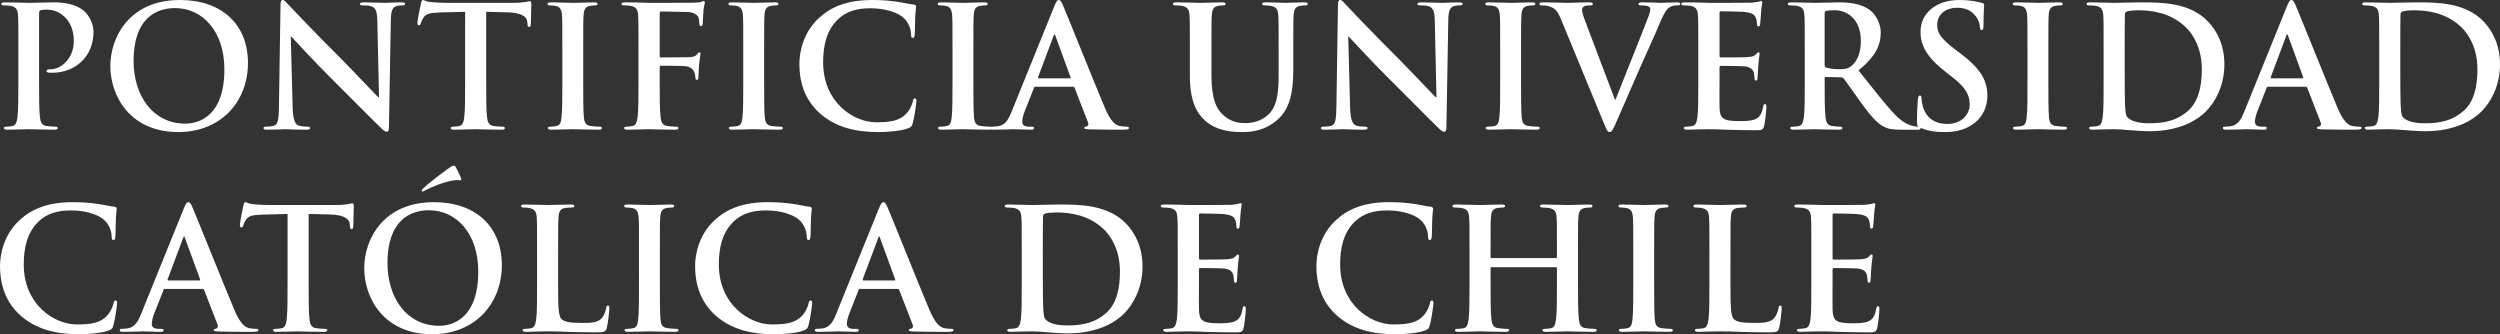
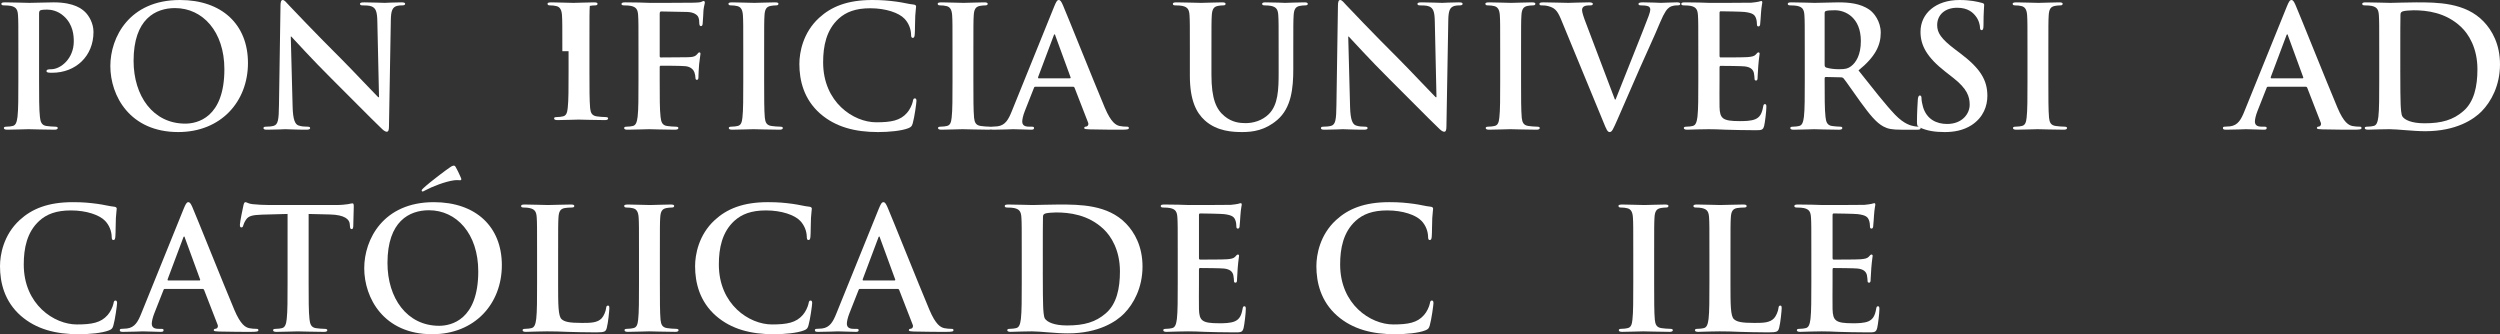
<svg xmlns="http://www.w3.org/2000/svg" version="1.1" id="Capa_1" x="0px" y="0px" width="348.095px" height="46.536px" viewBox="0 0 348.095 46.536" enable-background="new 0 0 348.095 46.536" xml:space="preserve">
  <rect x="0" y="0" width="348.095" height="46.536" fill="#333333" stroke="none" />
  <g>
    <path fill="#FFFFFF" d="M2.557,7.13c0-3.565,0-4.222-0.047-4.972C2.463,1.36,2.275,0.985,1.501,0.821   C1.313,0.774,0.915,0.75,0.586,0.75c-0.258,0-0.398-0.047-0.398-0.211s0.164-0.211,0.517-0.211c1.242,0,2.72,0.071,3.377,0.071   c0.961,0,2.321-0.071,3.4-0.071c2.932,0,3.987,0.985,4.362,1.337c0.516,0.493,1.173,1.548,1.173,2.791   c0,3.33-2.439,5.676-5.77,5.676c-0.117,0-0.375,0-0.492-0.023c-0.117-0.024-0.282-0.047-0.282-0.211   c0-0.188,0.165-0.258,0.657-0.258c1.313,0,3.143-1.478,3.143-3.87c0-0.774-0.07-2.345-1.384-3.518   C8.044,1.478,7.083,1.337,6.543,1.337c-0.352,0-0.703,0.023-0.914,0.094C5.512,1.478,5.441,1.618,5.441,1.876v9.381   c0,2.158,0,4.01,0.117,5.019c0.07,0.657,0.211,1.172,0.914,1.266c0.329,0.047,0.845,0.094,1.196,0.094   c0.258,0,0.375,0.07,0.375,0.188c0,0.164-0.188,0.234-0.445,0.234c-1.548,0-3.025-0.07-3.635-0.07c-0.54,0-2.018,0.07-2.955,0.07   c-0.305,0-0.47-0.07-0.47-0.234c0-0.117,0.095-0.188,0.376-0.188c0.352,0,0.633-0.047,0.844-0.094   c0.47-0.094,0.587-0.609,0.681-1.29c0.117-0.985,0.117-2.838,0.117-4.996V7.13z" />
    <path fill="#FFFFFF" d="M15.364,9.193c0-4.01,2.65-9.193,9.687-9.193c5.839,0,9.475,3.401,9.475,8.771s-3.753,9.616-9.71,9.616   C18.085,18.387,15.364,13.345,15.364,9.193z M31.242,9.639c0-5.253-3.025-8.513-6.872-8.513c-2.697,0-5.77,1.501-5.77,7.34   c0,4.878,2.697,8.748,7.2,8.748C27.442,17.214,31.242,16.417,31.242,9.639z" />
    <path fill="#FFFFFF" d="M40.744,14.869c0.047,1.829,0.352,2.439,0.82,2.603c0.398,0.141,0.845,0.165,1.22,0.165   c0.258,0,0.398,0.047,0.398,0.188c0,0.188-0.211,0.234-0.539,0.234c-1.524,0-2.463-0.07-2.908-0.07c-0.211,0-1.313,0.07-2.533,0.07   c-0.305,0-0.516-0.023-0.516-0.234c0-0.141,0.141-0.188,0.375-0.188c0.305,0,0.728-0.023,1.056-0.118   c0.609-0.188,0.703-0.868,0.727-2.908l0.212-13.814C39.056,0.328,39.126,0,39.36,0c0.258,0,0.469,0.305,0.867,0.727   c0.282,0.305,3.847,4.057,7.271,7.458c1.595,1.595,4.761,4.972,5.16,5.347h0.117l-0.234-10.53   c-0.023-1.431-0.235-1.876-0.798-2.111C51.392,0.75,50.828,0.75,50.5,0.75c-0.281,0-0.375-0.07-0.375-0.211   c0-0.188,0.258-0.211,0.609-0.211c1.22,0,2.346,0.071,2.838,0.071c0.258,0,1.149-0.071,2.299-0.071   c0.305,0,0.539,0.023,0.539,0.211c0,0.141-0.141,0.211-0.422,0.211c-0.234,0-0.422,0-0.704,0.07   c-0.656,0.188-0.844,0.68-0.867,1.994l-0.258,14.799c0,0.516-0.094,0.727-0.306,0.727c-0.258,0-0.539-0.258-0.797-0.516   c-1.478-1.407-4.479-4.479-6.919-6.895c-2.556-2.533-5.159-5.395-5.581-5.84h-0.07L40.744,14.869z" />
-     <path fill="#FFFFFF" d="M64.764,1.642L61.27,1.735c-1.36,0.047-1.924,0.165-2.275,0.68c-0.234,0.352-0.352,0.633-0.398,0.821   c-0.047,0.188-0.117,0.282-0.258,0.282c-0.165,0-0.212-0.117-0.212-0.375c0-0.375,0.446-2.509,0.493-2.697   C58.689,0.141,58.76,0,58.9,0c0.188,0,0.422,0.234,1.009,0.281c0.68,0.07,1.571,0.118,2.345,0.118h9.287   c0.751,0,1.267-0.071,1.618-0.118c0.352-0.07,0.54-0.117,0.634-0.117c0.164,0,0.188,0.141,0.188,0.493   c0,0.493-0.07,2.111-0.07,2.721c-0.023,0.234-0.07,0.375-0.211,0.375c-0.188,0-0.235-0.117-0.259-0.469l-0.023-0.258   c-0.047-0.61-0.68-1.267-2.767-1.313l-2.955-0.07v9.616c0,2.158,0,4.01,0.117,5.019c0.07,0.657,0.211,1.172,0.915,1.266   c0.328,0.047,0.844,0.094,1.195,0.094c0.258,0,0.376,0.07,0.376,0.188c0,0.164-0.188,0.234-0.446,0.234   c-1.548,0-3.025-0.07-3.682-0.07c-0.54,0-2.018,0.07-2.955,0.07c-0.305,0-0.469-0.07-0.469-0.234c0-0.117,0.094-0.188,0.375-0.188   c0.352,0,0.633-0.047,0.844-0.094c0.47-0.094,0.61-0.609,0.681-1.29c0.117-0.985,0.117-2.838,0.117-4.996V1.642z" />
-     <path fill="#FFFFFF" d="M78.299,7.13c0-3.565,0-4.222-0.047-4.972c-0.048-0.797-0.282-1.196-0.798-1.313   c-0.258-0.07-0.562-0.094-0.845-0.094c-0.234,0-0.375-0.047-0.375-0.234c0-0.141,0.188-0.188,0.563-0.188   c0.891,0,2.368,0.071,3.049,0.071c0.586,0,1.97-0.071,2.861-0.071c0.305,0,0.492,0.047,0.492,0.188   c0,0.188-0.141,0.234-0.375,0.234c-0.235,0-0.423,0.023-0.704,0.07c-0.633,0.117-0.82,0.516-0.867,1.337   c-0.048,0.75-0.048,1.407-0.048,4.972v4.127c0,2.275,0,4.128,0.095,5.136c0.07,0.633,0.234,1.055,0.938,1.149   c0.328,0.047,0.845,0.094,1.196,0.094c0.258,0,0.375,0.07,0.375,0.188c0,0.164-0.188,0.234-0.445,0.234   c-1.548,0-3.025-0.07-3.658-0.07c-0.54,0-2.018,0.07-2.955,0.07c-0.306,0-0.47-0.07-0.47-0.234c0-0.117,0.094-0.188,0.375-0.188   c0.353,0,0.634-0.047,0.845-0.094c0.469-0.094,0.609-0.492,0.68-1.172c0.118-0.985,0.118-2.838,0.118-5.113V7.13z" />
+     <path fill="#FFFFFF" d="M78.299,7.13c0-3.565,0-4.222-0.047-4.972c-0.048-0.797-0.282-1.196-0.798-1.313   c-0.258-0.07-0.562-0.094-0.845-0.094c-0.234,0-0.375-0.047-0.375-0.234c0-0.141,0.188-0.188,0.563-0.188   c0.891,0,2.368,0.071,3.049,0.071c0.586,0,1.97-0.071,2.861-0.071c0.305,0,0.492,0.047,0.492,0.188   c0,0.188-0.141,0.234-0.375,0.234c-0.235,0-0.423,0.023-0.704,0.07c-0.048,0.75-0.048,1.407-0.048,4.972v4.127c0,2.275,0,4.128,0.095,5.136c0.07,0.633,0.234,1.055,0.938,1.149   c0.328,0.047,0.845,0.094,1.196,0.094c0.258,0,0.375,0.07,0.375,0.188c0,0.164-0.188,0.234-0.445,0.234   c-1.548,0-3.025-0.07-3.658-0.07c-0.54,0-2.018,0.07-2.955,0.07c-0.306,0-0.47-0.07-0.47-0.234c0-0.117,0.094-0.188,0.375-0.188   c0.353,0,0.634-0.047,0.845-0.094c0.469-0.094,0.609-0.492,0.68-1.172c0.118-0.985,0.118-2.838,0.118-5.113V7.13z" />
    <path fill="#FFFFFF" d="M91.856,11.257c0,2.251,0,4.01,0.117,4.996c0.07,0.68,0.211,1.196,0.914,1.29   c0.328,0.047,0.845,0.094,1.173,0.094c0.305,0,0.398,0.07,0.398,0.188c0,0.164-0.164,0.234-0.516,0.234   c-1.478,0-2.955-0.07-3.564-0.07c-0.61,0-2.088,0.07-2.979,0.07c-0.329,0-0.493-0.047-0.493-0.234c0-0.117,0.094-0.188,0.352-0.188   c0.353,0,0.634-0.047,0.845-0.094c0.469-0.094,0.586-0.609,0.68-1.29c0.118-0.985,0.118-2.744,0.118-4.996V7.13   c0-3.565,0-4.222-0.047-4.972c-0.047-0.797-0.235-1.173-1.009-1.337c-0.188-0.047-0.587-0.07-0.915-0.07   c-0.234,0-0.398-0.047-0.398-0.188c0-0.188,0.188-0.235,0.539-0.235c0.61,0,1.29,0.023,1.9,0.023   c0.609,0.024,1.148,0.047,1.478,0.047c0.891,0,5.651,0,6.191-0.023c0.445-0.024,0.727-0.024,0.961-0.094   c0.141-0.047,0.259-0.141,0.376-0.141c0.094,0,0.164,0.094,0.164,0.211c0,0.165-0.117,0.446-0.188,1.056   c-0.023,0.234-0.07,1.618-0.117,1.899c-0.023,0.188-0.071,0.329-0.235,0.329s-0.211-0.117-0.234-0.375c0-0.188,0-0.562-0.141-0.891   c-0.164-0.328-0.656-0.68-1.548-0.704l-3.611-0.07c-0.141,0-0.211,0.07-0.211,0.329v5.863c0,0.141,0.023,0.211,0.164,0.211   l3.002-0.023c0.398,0,0.727,0,1.055-0.023c0.446-0.023,0.774-0.118,1.009-0.422c0.117-0.141,0.164-0.234,0.305-0.234   c0.094,0,0.141,0.07,0.141,0.211s-0.117,0.727-0.188,1.454c-0.047,0.469-0.094,1.548-0.094,1.712c0,0.211,0,0.446-0.234,0.446   c-0.141,0-0.188-0.164-0.188-0.329c0-0.164-0.047-0.445-0.141-0.727c-0.117-0.328-0.47-0.75-1.196-0.844   c-0.586-0.07-3.072-0.07-3.471-0.07c-0.117,0-0.164,0.047-0.164,0.211V11.257z" />
    <path fill="#FFFFFF" d="M103.491,7.13c0-3.565,0-4.222-0.047-4.972c-0.047-0.797-0.282-1.196-0.798-1.313   c-0.258-0.07-0.562-0.094-0.845-0.094c-0.234,0-0.375-0.047-0.375-0.234c0-0.141,0.188-0.188,0.563-0.188   c0.891,0,2.368,0.071,3.049,0.071c0.586,0,1.97-0.071,2.86-0.071c0.306,0,0.493,0.047,0.493,0.188c0,0.188-0.141,0.234-0.375,0.234   c-0.235,0-0.423,0.023-0.704,0.07c-0.633,0.117-0.82,0.516-0.867,1.337c-0.047,0.75-0.047,1.407-0.047,4.972v4.127   c0,2.275,0,4.128,0.094,5.136c0.07,0.633,0.234,1.055,0.938,1.149c0.328,0.047,0.845,0.094,1.196,0.094   c0.258,0,0.375,0.07,0.375,0.188c0,0.164-0.188,0.234-0.445,0.234c-1.548,0-3.025-0.07-3.659-0.07c-0.539,0-2.017,0.07-2.954,0.07   c-0.306,0-0.47-0.07-0.47-0.234c0-0.117,0.094-0.188,0.375-0.188c0.353,0,0.634-0.047,0.845-0.094   c0.469-0.094,0.609-0.492,0.68-1.172c0.118-0.985,0.118-2.838,0.118-5.113V7.13z" />
    <path fill="#FFFFFF" d="M114.211,15.831c-2.299-2.017-2.908-4.644-2.908-6.918c0-1.595,0.492-4.362,2.744-6.426   C115.735,0.938,117.963,0,121.458,0c1.454,0,2.321,0.094,3.4,0.234c0.891,0.117,1.642,0.329,2.345,0.399   c0.259,0.023,0.353,0.141,0.353,0.281c0,0.188-0.07,0.469-0.117,1.29c-0.047,0.774-0.023,2.064-0.07,2.533   c-0.023,0.352-0.07,0.54-0.282,0.54c-0.188,0-0.234-0.188-0.234-0.516c-0.023-0.727-0.328-1.548-0.914-2.157   c-0.774-0.821-2.604-1.454-4.762-1.454c-2.04,0-3.377,0.516-4.409,1.454c-1.712,1.571-2.157,3.799-2.157,6.074   c0,5.582,4.245,8.349,7.388,8.349c2.087,0,3.354-0.235,4.292-1.313c0.398-0.446,0.703-1.126,0.797-1.548   c0.07-0.375,0.117-0.469,0.306-0.469c0.164,0,0.211,0.164,0.211,0.352c0,0.281-0.281,2.322-0.517,3.119   c-0.117,0.398-0.211,0.516-0.609,0.68c-0.938,0.375-2.721,0.54-4.222,0.54C119.042,18.387,116.345,17.684,114.211,15.831z" />
    <path fill="#FFFFFF" d="M132.625,7.13c0-3.565,0-4.222-0.047-4.972c-0.048-0.797-0.282-1.196-0.798-1.313   c-0.258-0.07-0.562-0.094-0.845-0.094c-0.234,0-0.375-0.047-0.375-0.234c0-0.141,0.188-0.188,0.563-0.188   c0.891,0,2.368,0.071,3.049,0.071c0.586,0,1.97-0.071,2.861-0.071c0.305,0,0.492,0.047,0.492,0.188   c0,0.188-0.141,0.234-0.375,0.234c-0.235,0-0.423,0.023-0.704,0.07c-0.633,0.117-0.82,0.516-0.867,1.337   c-0.048,0.75-0.048,1.407-0.048,4.972v4.127c0,2.275,0,4.128,0.095,5.136c0.07,0.633,0.234,1.055,0.938,1.149   c0.328,0.047,0.845,0.094,1.196,0.094c0.258,0,0.375,0.07,0.375,0.188c0,0.164-0.188,0.234-0.445,0.234   c-1.548,0-3.025-0.07-3.658-0.07c-0.54,0-2.018,0.07-2.955,0.07c-0.306,0-0.47-0.07-0.47-0.234c0-0.117,0.094-0.188,0.375-0.188   c0.353,0,0.634-0.047,0.845-0.094c0.469-0.094,0.609-0.492,0.68-1.172c0.118-0.985,0.118-2.838,0.118-5.113V7.13z" />
    <path fill="#FFFFFF" d="M144.165,12.078c-0.117,0-0.164,0.047-0.211,0.188l-1.267,3.213c-0.234,0.586-0.352,1.149-0.352,1.431   c0,0.422,0.211,0.727,0.938,0.727h0.352c0.281,0,0.352,0.047,0.352,0.188c0,0.188-0.141,0.234-0.398,0.234   c-0.751,0-1.759-0.07-2.486-0.07c-0.258,0-1.548,0.07-2.768,0.07c-0.305,0-0.445-0.047-0.445-0.234   c0-0.141,0.094-0.188,0.281-0.188c0.211,0,0.54-0.023,0.728-0.047c1.078-0.141,1.524-0.938,1.993-2.11l5.887-14.541   C147.05,0.258,147.19,0,147.425,0c0.211,0,0.353,0.211,0.587,0.75c0.562,1.29,4.315,10.671,5.816,14.236   c0.891,2.111,1.571,2.439,2.063,2.556c0.352,0.071,0.703,0.094,0.985,0.094c0.188,0,0.305,0.023,0.305,0.188   c0,0.188-0.211,0.234-1.079,0.234c-0.844,0-2.557,0-4.433-0.047c-0.422-0.023-0.703-0.023-0.703-0.188   c0-0.141,0.094-0.188,0.328-0.211c0.164-0.047,0.328-0.258,0.211-0.54l-1.876-4.832c-0.047-0.117-0.117-0.164-0.234-0.164H144.165z    M148.949,10.906c0.117,0,0.141-0.071,0.117-0.141l-2.11-5.769c-0.023-0.094-0.047-0.211-0.117-0.211s-0.117,0.118-0.141,0.211   l-2.158,5.746c-0.023,0.094,0,0.165,0.094,0.165H148.949z" />
    <path fill="#FFFFFF" d="M165.675,7.13c0-3.565,0-4.222-0.047-4.972c-0.047-0.797-0.234-1.173-1.009-1.337   c-0.188-0.047-0.586-0.07-0.914-0.07c-0.259,0-0.399-0.047-0.399-0.211s0.164-0.211,0.517-0.211c1.242,0,2.72,0.071,3.424,0.071   c0.562,0,2.04-0.071,2.885-0.071c0.352,0,0.516,0.047,0.516,0.211s-0.141,0.211-0.375,0.211c-0.258,0-0.398,0.023-0.681,0.07   c-0.633,0.117-0.82,0.516-0.867,1.337c-0.047,0.75-0.047,1.407-0.047,4.972v3.283c0,3.4,0.68,4.831,1.829,5.77   c1.056,0.868,2.135,0.961,2.932,0.961c1.032,0,2.299-0.329,3.236-1.267c1.29-1.29,1.36-3.4,1.36-5.816V7.13   c0-3.565,0-4.222-0.047-4.972c-0.047-0.797-0.234-1.173-1.009-1.337c-0.188-0.047-0.586-0.07-0.844-0.07s-0.398-0.047-0.398-0.211   s0.164-0.211,0.492-0.211c1.196,0,2.674,0.071,2.697,0.071c0.281,0,1.759-0.071,2.673-0.071c0.329,0,0.493,0.047,0.493,0.211   s-0.141,0.211-0.422,0.211c-0.259,0-0.399,0.023-0.681,0.07c-0.633,0.117-0.82,0.516-0.867,1.337   c-0.048,0.75-0.048,1.407-0.048,4.972v2.509c0,2.603-0.258,5.371-2.228,7.059c-1.665,1.431-3.354,1.689-4.878,1.689   c-1.243,0-3.495-0.071-5.207-1.619c-1.196-1.079-2.087-2.814-2.087-6.215V7.13z" />
    <path fill="#FFFFFF" d="M187.981,14.869c0.047,1.829,0.353,2.439,0.821,2.603c0.398,0.141,0.845,0.165,1.22,0.165   c0.258,0,0.398,0.047,0.398,0.188c0,0.188-0.211,0.234-0.539,0.234c-1.524,0-2.463-0.07-2.908-0.07c-0.211,0-1.313,0.07-2.533,0.07   c-0.305,0-0.516-0.023-0.516-0.234c0-0.141,0.141-0.188,0.375-0.188c0.305,0,0.727-0.023,1.056-0.118   c0.609-0.188,0.703-0.868,0.727-2.908l0.211-13.814c0-0.469,0.07-0.797,0.306-0.797c0.258,0,0.469,0.305,0.867,0.727   c0.281,0.305,3.847,4.057,7.271,7.458c1.595,1.595,4.761,4.972,5.159,5.347h0.117l-0.234-10.53   c-0.023-1.431-0.234-1.876-0.797-2.111c-0.352-0.141-0.915-0.141-1.243-0.141c-0.281,0-0.375-0.07-0.375-0.211   c0-0.188,0.258-0.211,0.609-0.211c1.22,0,2.346,0.071,2.838,0.071c0.258,0,1.149-0.071,2.299-0.071   c0.305,0,0.539,0.023,0.539,0.211c0,0.141-0.141,0.211-0.422,0.211c-0.235,0-0.423,0-0.704,0.07   c-0.656,0.188-0.844,0.68-0.867,1.994l-0.259,14.799c0,0.516-0.094,0.727-0.305,0.727c-0.258,0-0.539-0.258-0.797-0.516   c-1.478-1.407-4.479-4.479-6.919-6.895c-2.557-2.533-5.159-5.395-5.582-5.84h-0.07L187.981,14.869z" />
    <path fill="#FFFFFF" d="M208.883,7.13c0-3.565,0-4.222-0.047-4.972c-0.048-0.797-0.282-1.196-0.798-1.313   c-0.258-0.07-0.562-0.094-0.845-0.094c-0.234,0-0.375-0.047-0.375-0.234c0-0.141,0.188-0.188,0.563-0.188   c0.891,0,2.368,0.071,3.049,0.071c0.586,0,1.97-0.071,2.861-0.071c0.305,0,0.492,0.047,0.492,0.188   c0,0.188-0.141,0.234-0.375,0.234c-0.235,0-0.423,0.023-0.704,0.07c-0.633,0.117-0.82,0.516-0.867,1.337   c-0.048,0.75-0.048,1.407-0.048,4.972v4.127c0,2.275,0,4.128,0.095,5.136c0.07,0.633,0.234,1.055,0.938,1.149   c0.328,0.047,0.845,0.094,1.196,0.094c0.258,0,0.375,0.07,0.375,0.188c0,0.164-0.188,0.234-0.445,0.234   c-1.548,0-3.025-0.07-3.658-0.07c-0.54,0-2.018,0.07-2.955,0.07c-0.306,0-0.47-0.07-0.47-0.234c0-0.117,0.094-0.188,0.375-0.188   c0.353,0,0.634-0.047,0.845-0.094c0.469-0.094,0.609-0.492,0.68-1.172c0.118-0.985,0.118-2.838,0.118-5.113V7.13z" />
    <path fill="#FFFFFF" d="M217.327,2.627c-0.539-1.29-0.938-1.548-1.782-1.783c-0.352-0.094-0.728-0.094-0.915-0.094   c-0.211,0-0.281-0.07-0.281-0.211c0-0.188,0.258-0.211,0.61-0.211c1.242,0,2.579,0.071,3.4,0.071c0.586,0,1.712-0.071,2.885-0.071   c0.281,0,0.539,0.047,0.539,0.211s-0.141,0.211-0.352,0.211c-0.375,0-0.728,0.023-0.915,0.164   c-0.164,0.117-0.234,0.282-0.234,0.493c0,0.305,0.211,0.961,0.539,1.806l4.034,10.647h0.094c1.009-2.58,4.058-10.131,4.62-11.679   c0.117-0.305,0.211-0.657,0.211-0.868c0-0.188-0.094-0.375-0.305-0.446c-0.281-0.094-0.633-0.117-0.938-0.117   c-0.212,0-0.399-0.023-0.399-0.188c0-0.188,0.211-0.235,0.657-0.235c1.173,0,2.157,0.071,2.462,0.071   c0.399,0,1.501-0.071,2.205-0.071c0.305,0,0.492,0.047,0.492,0.211s-0.141,0.211-0.375,0.211s-0.728,0-1.149,0.281   c-0.305,0.211-0.656,0.61-1.29,2.111c-0.914,2.205-1.548,3.471-2.814,6.356c-1.501,3.424-2.603,5.98-3.119,7.153   c-0.609,1.36-0.75,1.736-1.078,1.736c-0.306,0-0.446-0.329-0.892-1.431L217.327,2.627z" />
    <path fill="#FFFFFF" d="M236.468,7.13c0-3.565,0-4.222-0.047-4.972c-0.047-0.797-0.235-1.173-1.009-1.337   c-0.188-0.047-0.587-0.07-0.915-0.07c-0.258,0-0.398-0.047-0.398-0.211s0.164-0.211,0.516-0.211c0.634,0,1.313,0.023,1.9,0.023   c0.609,0.024,1.148,0.047,1.478,0.047c0.75,0,5.417,0,5.862-0.023c0.446-0.047,0.821-0.094,1.009-0.141   c0.117-0.023,0.258-0.094,0.375-0.094s0.142,0.094,0.142,0.211c0,0.165-0.118,0.446-0.188,1.525   c-0.023,0.234-0.07,1.266-0.117,1.548c-0.023,0.117-0.07,0.258-0.234,0.258s-0.211-0.117-0.211-0.329   c0-0.164-0.023-0.562-0.141-0.844c-0.164-0.422-0.398-0.704-1.571-0.844c-0.398-0.047-2.861-0.094-3.33-0.094   c-0.117,0-0.164,0.07-0.164,0.234v5.934c0,0.165,0.023,0.258,0.164,0.258c0.516,0,3.213,0,3.752-0.047   c0.563-0.047,0.915-0.118,1.126-0.352c0.164-0.188,0.258-0.305,0.375-0.305c0.094,0,0.164,0.047,0.164,0.188   s-0.094,0.516-0.188,1.712c-0.023,0.469-0.094,1.407-0.094,1.571c0,0.188,0,0.446-0.211,0.446c-0.164,0-0.211-0.094-0.211-0.211   c-0.023-0.235-0.023-0.54-0.094-0.844c-0.117-0.469-0.446-0.821-1.313-0.915c-0.445-0.047-2.768-0.07-3.33-0.07   c-0.117,0-0.141,0.094-0.141,0.235v1.853c0,0.797-0.023,2.955,0,3.635c0.047,1.618,0.422,1.97,2.813,1.97   c0.61,0,1.595,0,2.205-0.281c0.609-0.281,0.891-0.774,1.056-1.735c0.047-0.258,0.094-0.352,0.258-0.352   c0.188,0,0.188,0.188,0.188,0.422c0,0.54-0.188,2.134-0.305,2.603c-0.164,0.61-0.376,0.61-1.267,0.61   c-1.759,0-3.049-0.047-4.058-0.07c-1.009-0.047-1.735-0.07-2.439-0.07c-0.258,0-0.773,0-1.336,0.023   c-0.54,0-1.149,0.047-1.618,0.047c-0.306,0-0.47-0.07-0.47-0.234c0-0.117,0.094-0.188,0.375-0.188c0.353,0,0.634-0.047,0.845-0.094   c0.469-0.094,0.586-0.609,0.68-1.29c0.118-0.985,0.118-2.838,0.118-4.996V7.13z" />
    <path fill="#FFFFFF" d="M251.292,7.13c0-3.565,0-4.222-0.047-4.972c-0.047-0.797-0.235-1.173-1.009-1.337   c-0.188-0.047-0.587-0.07-0.915-0.07c-0.258,0-0.398-0.047-0.398-0.211s0.164-0.211,0.516-0.211c1.243,0,2.721,0.071,3.213,0.071   c0.798,0,2.58-0.071,3.308-0.071c1.478,0,3.049,0.141,4.315,1.009c0.656,0.445,1.595,1.642,1.595,3.213   c0,1.735-0.728,3.331-3.096,5.253c2.087,2.627,3.705,4.714,5.089,6.168c1.313,1.36,2.274,1.524,2.627,1.595   c0.258,0.047,0.469,0.071,0.656,0.071s0.281,0.07,0.281,0.188c0,0.188-0.164,0.234-0.445,0.234h-2.228   c-1.313,0-1.9-0.117-2.51-0.445c-1.009-0.54-1.899-1.642-3.213-3.448c-0.938-1.29-2.018-2.885-2.322-3.236   c-0.117-0.141-0.258-0.165-0.422-0.165l-2.04-0.047c-0.118,0-0.188,0.047-0.188,0.188v0.328c0,2.181,0,4.034,0.117,5.019   c0.071,0.68,0.212,1.196,0.915,1.29c0.352,0.047,0.868,0.094,1.149,0.094c0.188,0,0.281,0.07,0.281,0.188   c0,0.164-0.164,0.234-0.469,0.234c-1.36,0-3.096-0.07-3.448-0.07c-0.445,0-1.923,0.07-2.86,0.07c-0.306,0-0.47-0.07-0.47-0.234   c0-0.117,0.094-0.188,0.375-0.188c0.353,0,0.634-0.047,0.845-0.094c0.469-0.094,0.586-0.609,0.68-1.29   c0.118-0.985,0.118-2.838,0.118-4.996V7.13z M254.059,8.982c0,0.258,0.047,0.352,0.212,0.422c0.492,0.164,1.195,0.234,1.782,0.234   c0.938,0,1.243-0.094,1.665-0.399c0.703-0.516,1.384-1.595,1.384-3.518c0-3.331-2.205-4.292-3.589-4.292   c-0.586,0-1.008,0.023-1.242,0.094c-0.165,0.047-0.212,0.141-0.212,0.328V8.982z" />
    <path fill="#FFFFFF" d="M267.36,17.777c-0.376-0.164-0.446-0.282-0.446-0.797c0-1.29,0.094-2.697,0.117-3.072   c0.024-0.352,0.095-0.61,0.282-0.61c0.211,0,0.234,0.211,0.234,0.398c0,0.305,0.094,0.797,0.211,1.196   c0.516,1.735,1.899,2.369,3.354,2.369c2.111,0,3.143-1.431,3.143-2.674c0-1.149-0.352-2.228-2.298-3.752l-1.079-0.844   c-2.58-2.017-3.471-3.659-3.471-5.558c0-2.58,2.157-4.433,5.417-4.433c1.524,0,2.51,0.234,3.119,0.399   c0.212,0.047,0.329,0.117,0.329,0.281c0,0.305-0.094,0.985-0.094,2.814c0,0.516-0.07,0.704-0.259,0.704   c-0.164,0-0.234-0.141-0.234-0.422c0-0.211-0.117-0.938-0.609-1.548c-0.352-0.446-1.032-1.149-2.557-1.149   c-1.735,0-2.791,1.009-2.791,2.416c0,1.079,0.54,1.899,2.486,3.377l0.656,0.493c2.838,2.134,3.847,3.752,3.847,5.98   c0,1.36-0.516,2.979-2.205,4.081c-1.172,0.75-2.485,0.962-3.729,0.962C269.424,18.387,268.368,18.223,267.36,17.777z" />
    <path fill="#FFFFFF" d="M282.302,7.13c0-3.565,0-4.222-0.047-4.972c-0.047-0.797-0.282-1.196-0.798-1.313   c-0.258-0.07-0.562-0.094-0.845-0.094c-0.234,0-0.375-0.047-0.375-0.234c0-0.141,0.188-0.188,0.563-0.188   c0.891,0,2.368,0.071,3.049,0.071c0.586,0,1.97-0.071,2.86-0.071c0.306,0,0.493,0.047,0.493,0.188c0,0.188-0.141,0.234-0.375,0.234   c-0.235,0-0.423,0.023-0.704,0.07c-0.633,0.117-0.82,0.516-0.867,1.337c-0.047,0.75-0.047,1.407-0.047,4.972v4.127   c0,2.275,0,4.128,0.094,5.136c0.07,0.633,0.234,1.055,0.938,1.149c0.328,0.047,0.845,0.094,1.196,0.094   c0.258,0,0.375,0.07,0.375,0.188c0,0.164-0.188,0.234-0.445,0.234c-1.548,0-3.025-0.07-3.659-0.07c-0.539,0-2.017,0.07-2.954,0.07   c-0.306,0-0.47-0.07-0.47-0.234c0-0.117,0.094-0.188,0.375-0.188c0.353,0,0.634-0.047,0.845-0.094   c0.469-0.094,0.609-0.492,0.68-1.172c0.118-0.985,0.118-2.838,0.118-5.113V7.13z" />
-     <path fill="#FFFFFF" d="M292.904,7.13c0-3.565,0-4.222-0.047-4.972c-0.048-0.797-0.235-1.173-1.009-1.337   c-0.188-0.047-0.587-0.07-0.915-0.07c-0.258,0-0.398-0.047-0.398-0.211s0.164-0.211,0.516-0.211c1.243,0,2.721,0.071,3.378,0.071   c0.727,0,2.204-0.071,3.611-0.071c2.932,0,6.849,0,9.404,2.674c1.173,1.22,2.275,3.166,2.275,5.957   c0,2.955-1.243,5.207-2.557,6.543c-1.079,1.102-3.518,2.767-7.856,2.767c-0.845,0-1.806-0.07-2.697-0.141s-1.712-0.141-2.298-0.141   c-0.259,0-0.774,0-1.337,0.023c-0.54,0-1.149,0.047-1.618,0.047c-0.306,0-0.47-0.07-0.47-0.234c0-0.117,0.094-0.188,0.375-0.188   c0.353,0,0.634-0.047,0.845-0.094c0.469-0.094,0.586-0.609,0.68-1.29c0.118-0.985,0.118-2.838,0.118-4.996V7.13z M295.836,9.709   c0,2.486,0.023,4.292,0.047,4.737c0.023,0.586,0.07,1.524,0.258,1.783c0.305,0.445,1.22,0.938,3.072,0.938   c2.392,0,3.986-0.469,5.394-1.688c1.501-1.29,1.971-3.424,1.971-5.84c0-2.979-1.243-4.902-2.252-5.863   c-2.157-2.064-4.831-2.345-6.66-2.345c-0.47,0-1.337,0.07-1.524,0.164c-0.211,0.094-0.281,0.211-0.281,0.469   c-0.023,0.797-0.023,2.838-0.023,4.69V9.709z" />
    <path fill="#FFFFFF" d="M315.798,12.078c-0.117,0-0.164,0.047-0.211,0.188l-1.267,3.213c-0.234,0.586-0.352,1.149-0.352,1.431   c0,0.422,0.211,0.727,0.938,0.727h0.352c0.281,0,0.352,0.047,0.352,0.188c0,0.188-0.141,0.234-0.398,0.234   c-0.751,0-1.759-0.07-2.486-0.07c-0.258,0-1.548,0.07-2.768,0.07c-0.305,0-0.445-0.047-0.445-0.234   c0-0.141,0.094-0.188,0.281-0.188c0.211,0,0.54-0.023,0.728-0.047c1.078-0.141,1.524-0.938,1.993-2.11l5.887-14.541   C318.683,0.258,318.823,0,319.058,0c0.211,0,0.353,0.211,0.587,0.75c0.562,1.29,4.315,10.671,5.816,14.236   c0.891,2.111,1.571,2.439,2.063,2.556c0.352,0.071,0.703,0.094,0.985,0.094c0.188,0,0.305,0.023,0.305,0.188   c0,0.188-0.211,0.234-1.079,0.234c-0.844,0-2.557,0-4.433-0.047c-0.422-0.023-0.703-0.023-0.703-0.188   c0-0.141,0.094-0.188,0.328-0.211c0.164-0.047,0.328-0.258,0.211-0.54l-1.876-4.832c-0.047-0.117-0.117-0.164-0.234-0.164H315.798z    M320.582,10.906c0.117,0,0.141-0.071,0.117-0.141l-2.11-5.769c-0.023-0.094-0.047-0.211-0.117-0.211s-0.117,0.118-0.141,0.211   l-2.158,5.746c-0.023,0.094,0,0.165,0.094,0.165H320.582z" />
    <path fill="#FFFFFF" d="M331.279,7.13c0-3.565,0-4.222-0.047-4.972c-0.048-0.797-0.235-1.173-1.009-1.337   c-0.188-0.047-0.587-0.07-0.915-0.07c-0.258,0-0.398-0.047-0.398-0.211s0.164-0.211,0.516-0.211c1.243,0,2.721,0.071,3.378,0.071   c0.727,0,2.204-0.071,3.611-0.071c2.932,0,6.849,0,9.404,2.674c1.173,1.22,2.275,3.166,2.275,5.957   c0,2.955-1.243,5.207-2.557,6.543c-1.079,1.102-3.518,2.767-7.856,2.767c-0.845,0-1.806-0.07-2.697-0.141s-1.712-0.141-2.298-0.141   c-0.259,0-0.774,0-1.337,0.023c-0.54,0-1.149,0.047-1.618,0.047c-0.306,0-0.47-0.07-0.47-0.234c0-0.117,0.094-0.188,0.375-0.188   c0.353,0,0.634-0.047,0.845-0.094c0.469-0.094,0.586-0.609,0.68-1.29c0.118-0.985,0.118-2.838,0.118-4.996V7.13z M334.211,9.709   c0,2.486,0.023,4.292,0.047,4.737c0.023,0.586,0.07,1.524,0.258,1.783c0.305,0.445,1.22,0.938,3.072,0.938   c2.392,0,3.986-0.469,5.394-1.688c1.501-1.29,1.971-3.424,1.971-5.84c0-2.979-1.243-4.902-2.252-5.863   c-2.157-2.064-4.831-2.345-6.66-2.345c-0.47,0-1.337,0.07-1.524,0.164c-0.211,0.094-0.281,0.211-0.281,0.469   c-0.023,0.797-0.023,2.838-0.023,4.69V9.709z" />
    <path fill="#FFFFFF" d="M2.908,43.979C0.61,41.962,0,39.335,0,37.061c0-1.595,0.492-4.362,2.744-6.426   c1.688-1.548,3.917-2.486,7.411-2.486c1.454,0,2.321,0.094,3.4,0.234c0.892,0.117,1.642,0.329,2.346,0.399   c0.258,0.023,0.352,0.141,0.352,0.281c0,0.188-0.07,0.469-0.117,1.29c-0.047,0.774-0.023,2.064-0.07,2.533   c-0.023,0.352-0.07,0.54-0.281,0.54c-0.188,0-0.235-0.188-0.235-0.516c-0.023-0.727-0.328-1.548-0.914-2.157   c-0.774-0.821-2.604-1.454-4.761-1.454c-2.041,0-3.378,0.516-4.409,1.454c-1.712,1.571-2.158,3.799-2.158,6.074   c0,5.581,4.245,8.349,7.388,8.349c2.088,0,3.354-0.234,4.292-1.312c0.398-0.446,0.704-1.127,0.798-1.549   c0.07-0.375,0.117-0.469,0.305-0.469c0.164,0,0.211,0.164,0.211,0.352c0,0.281-0.281,2.322-0.516,3.119   c-0.117,0.398-0.212,0.517-0.61,0.681c-0.938,0.375-2.721,0.54-4.222,0.54C7.739,46.536,5.042,45.832,2.908,43.979z" />
    <path fill="#FFFFFF" d="M22.963,40.227c-0.117,0-0.164,0.047-0.211,0.188l-1.267,3.214c-0.234,0.586-0.352,1.148-0.352,1.43   c0,0.422,0.211,0.728,0.938,0.728h0.352c0.281,0,0.352,0.047,0.352,0.188c0,0.188-0.141,0.234-0.398,0.234   c-0.75,0-1.759-0.07-2.486-0.07c-0.258,0-1.548,0.07-2.767,0.07c-0.306,0-0.446-0.047-0.446-0.234c0-0.141,0.094-0.188,0.281-0.188   c0.212,0,0.54-0.023,0.728-0.048c1.079-0.141,1.524-0.938,1.993-2.109l5.887-14.542c0.281-0.68,0.422-0.938,0.657-0.938   c0.211,0,0.352,0.211,0.586,0.75c0.562,1.29,4.315,10.671,5.816,14.236c0.891,2.11,1.571,2.438,2.063,2.556   c0.352,0.071,0.704,0.095,0.985,0.095c0.188,0,0.305,0.023,0.305,0.188c0,0.188-0.211,0.234-1.079,0.234   c-0.844,0-2.556,0-4.433-0.047c-0.422-0.023-0.703-0.023-0.703-0.188c0-0.141,0.094-0.188,0.328-0.211   c0.164-0.048,0.328-0.259,0.211-0.54l-1.876-4.831c-0.047-0.117-0.117-0.164-0.234-0.164H22.963z M27.748,39.054   c0.117,0,0.141-0.071,0.117-0.141l-2.111-5.769c-0.023-0.094-0.047-0.211-0.117-0.211s-0.117,0.118-0.141,0.211l-2.157,5.746   c-0.023,0.094,0,0.165,0.094,0.165H27.748z" />
    <path fill="#FFFFFF" d="M40.04,29.79l-3.494,0.094c-1.36,0.047-1.924,0.165-2.275,0.68c-0.234,0.352-0.352,0.633-0.398,0.821   c-0.047,0.188-0.117,0.282-0.258,0.282c-0.165,0-0.212-0.117-0.212-0.375c0-0.375,0.446-2.509,0.493-2.697   c0.07-0.305,0.141-0.446,0.281-0.446c0.188,0,0.422,0.234,1.009,0.281c0.68,0.07,1.571,0.118,2.345,0.118h9.287   c0.751,0,1.267-0.071,1.618-0.118c0.353-0.07,0.54-0.117,0.634-0.117c0.164,0,0.188,0.141,0.188,0.493   c0,0.493-0.07,2.111-0.07,2.721c-0.023,0.234-0.07,0.375-0.211,0.375c-0.188,0-0.234-0.117-0.258-0.469l-0.023-0.258   c-0.047-0.61-0.681-1.267-2.768-1.313l-2.955-0.07v9.616c0,2.158,0,4.01,0.117,5.019c0.07,0.656,0.211,1.172,0.915,1.266   c0.328,0.047,0.844,0.095,1.195,0.095c0.258,0,0.376,0.07,0.376,0.188c0,0.164-0.188,0.234-0.446,0.234   c-1.548,0-3.025-0.07-3.682-0.07c-0.54,0-2.018,0.07-2.955,0.07c-0.305,0-0.469-0.07-0.469-0.234c0-0.117,0.094-0.188,0.375-0.188   c0.352,0,0.633-0.048,0.844-0.095c0.47-0.094,0.61-0.609,0.681-1.289c0.117-0.985,0.117-2.838,0.117-4.996V29.79z" />
    <path fill="#FFFFFF" d="M50.715,37.342c0-4.01,2.649-9.193,9.686-9.193c5.84,0,9.475,3.401,9.475,8.771   c0,5.37-3.752,9.616-9.709,9.616C53.435,46.536,50.715,41.493,50.715,37.342z M66.592,37.788c0-5.253-3.025-8.513-6.871-8.513   c-2.697,0-5.77,1.501-5.77,7.34c0,4.878,2.697,8.748,7.2,8.748C62.793,45.362,66.592,44.565,66.592,37.788z M64.177,24.748   c0.141,0.281,0,0.352-0.118,0.352c-0.117,0-0.328-0.047-0.797,0c-1.29,0.164-3.143,0.915-4.011,1.384   c-0.188,0.094-0.352,0.188-0.398,0.188s-0.141-0.047-0.141-0.141s0.094-0.188,0.211-0.305c0.938-0.891,3.4-2.72,3.776-2.955   c0.234-0.165,0.398-0.211,0.469-0.211c0.164,0,0.211,0.07,0.328,0.282C63.684,23.669,63.895,24.115,64.177,24.748z" />
    <path fill="#FFFFFF" d="M77.712,39.406c0,3.001,0,4.621,0.492,5.042c0.399,0.352,1.009,0.516,2.838,0.516   c1.243,0,2.158-0.023,2.744-0.656c0.281-0.305,0.562-0.962,0.609-1.407c0.023-0.212,0.071-0.353,0.259-0.353   c0.164,0,0.188,0.117,0.188,0.399c0,0.258-0.164,2.017-0.352,2.696c-0.142,0.517-0.259,0.634-1.478,0.634   c-1.689,0-2.908-0.047-3.964-0.07c-1.056-0.047-1.899-0.07-2.861-0.07c-0.258,0-0.774,0-1.337,0.023   c-0.539,0-1.149,0.047-1.618,0.047c-0.305,0-0.469-0.07-0.469-0.234c0-0.117,0.094-0.188,0.375-0.188   c0.352,0,0.633-0.048,0.845-0.095c0.469-0.094,0.586-0.609,0.68-1.289c0.117-0.985,0.117-2.838,0.117-4.996v-4.127   c0-3.565,0-4.222-0.047-4.972c-0.047-0.797-0.234-1.173-1.009-1.337c-0.188-0.047-0.469-0.07-0.773-0.07   c-0.258,0-0.398-0.047-0.398-0.211s0.164-0.211,0.516-0.211c1.103,0,2.58,0.071,3.213,0.071c0.562,0,2.275-0.071,3.189-0.071   c0.328,0,0.493,0.047,0.493,0.211s-0.142,0.211-0.423,0.211c-0.258,0-0.633,0.023-0.914,0.07c-0.634,0.117-0.821,0.516-0.868,1.337   c-0.047,0.75-0.047,1.407-0.047,4.972V39.406z" />
    <path fill="#FFFFFF" d="M88.972,35.278c0-3.565,0-4.222-0.047-4.972c-0.047-0.797-0.282-1.196-0.798-1.313   c-0.258-0.07-0.562-0.094-0.845-0.094c-0.234,0-0.375-0.047-0.375-0.234c0-0.141,0.188-0.188,0.563-0.188   c0.891,0,2.368,0.071,3.049,0.071c0.586,0,1.97-0.071,2.86-0.071c0.306,0,0.493,0.047,0.493,0.188c0,0.188-0.141,0.234-0.375,0.234   c-0.235,0-0.423,0.023-0.704,0.07c-0.633,0.117-0.82,0.516-0.867,1.337c-0.047,0.75-0.047,1.407-0.047,4.972v4.127   c0,2.275,0,4.128,0.094,5.136c0.07,0.633,0.234,1.055,0.938,1.148c0.328,0.047,0.845,0.095,1.196,0.095   c0.258,0,0.375,0.07,0.375,0.188c0,0.164-0.188,0.234-0.445,0.234c-1.548,0-3.025-0.07-3.659-0.07c-0.539,0-2.017,0.07-2.954,0.07   c-0.306,0-0.47-0.07-0.47-0.234c0-0.117,0.094-0.188,0.375-0.188c0.353,0,0.634-0.048,0.845-0.095   c0.469-0.094,0.609-0.492,0.68-1.172c0.118-0.984,0.118-2.838,0.118-5.113V35.278z" />
    <path fill="#FFFFFF" d="M99.691,43.979c-2.299-2.018-2.908-4.644-2.908-6.919c0-1.595,0.492-4.362,2.744-6.426   c1.688-1.548,3.916-2.486,7.411-2.486c1.454,0,2.321,0.094,3.4,0.234c0.891,0.117,1.642,0.329,2.345,0.399   c0.259,0.023,0.353,0.141,0.353,0.281c0,0.188-0.07,0.469-0.117,1.29c-0.047,0.774-0.023,2.064-0.07,2.533   c-0.023,0.352-0.07,0.54-0.282,0.54c-0.188,0-0.234-0.188-0.234-0.516c-0.023-0.727-0.328-1.548-0.914-2.157   c-0.774-0.821-2.604-1.454-4.762-1.454c-2.04,0-3.377,0.516-4.409,1.454c-1.712,1.571-2.157,3.799-2.157,6.074   c0,5.581,4.245,8.349,7.388,8.349c2.087,0,3.354-0.234,4.292-1.312c0.398-0.446,0.703-1.127,0.797-1.549   c0.07-0.375,0.117-0.469,0.306-0.469c0.164,0,0.211,0.164,0.211,0.352c0,0.281-0.281,2.322-0.517,3.119   c-0.117,0.398-0.211,0.517-0.609,0.681c-0.938,0.375-2.721,0.54-4.222,0.54C104.522,46.536,101.825,45.832,99.691,43.979z" />
    <path fill="#FFFFFF" d="M119.746,40.227c-0.117,0-0.164,0.047-0.211,0.188l-1.267,3.214c-0.234,0.586-0.352,1.148-0.352,1.43   c0,0.422,0.211,0.728,0.938,0.728h0.352c0.281,0,0.352,0.047,0.352,0.188c0,0.188-0.141,0.234-0.398,0.234   c-0.751,0-1.759-0.07-2.486-0.07c-0.258,0-1.548,0.07-2.768,0.07c-0.305,0-0.445-0.047-0.445-0.234   c0-0.141,0.094-0.188,0.281-0.188c0.211,0,0.54-0.023,0.728-0.048c1.078-0.141,1.524-0.938,1.993-2.109l5.887-14.542   c0.281-0.68,0.422-0.938,0.656-0.938c0.212,0,0.353,0.211,0.587,0.75c0.562,1.29,4.315,10.671,5.816,14.236   c0.891,2.11,1.571,2.438,2.063,2.556c0.352,0.071,0.703,0.095,0.985,0.095c0.188,0,0.305,0.023,0.305,0.188   c0,0.188-0.211,0.234-1.079,0.234c-0.844,0-2.557,0-4.433-0.047c-0.422-0.023-0.703-0.023-0.703-0.188   c0-0.141,0.094-0.188,0.328-0.211c0.164-0.048,0.328-0.259,0.211-0.54l-1.876-4.831c-0.047-0.117-0.117-0.164-0.234-0.164H119.746z    M124.53,39.054c0.117,0,0.141-0.071,0.117-0.141l-2.11-5.769c-0.023-0.094-0.047-0.211-0.117-0.211s-0.117,0.118-0.141,0.211   l-2.158,5.746c-0.023,0.094,0,0.165,0.095,0.165H124.53z" />
    <path fill="#FFFFFF" d="M142.266,35.278c0-3.565,0-4.222-0.047-4.972c-0.048-0.797-0.235-1.173-1.009-1.337   c-0.188-0.047-0.587-0.07-0.915-0.07c-0.258,0-0.398-0.047-0.398-0.211s0.164-0.211,0.516-0.211c1.243,0,2.721,0.071,3.378,0.071   c0.727,0,2.204-0.071,3.611-0.071c2.932,0,6.849,0,9.404,2.674c1.173,1.22,2.275,3.166,2.275,5.957   c0,2.955-1.243,5.206-2.557,6.544c-1.079,1.102-3.518,2.767-7.856,2.767c-0.845,0-1.806-0.07-2.697-0.141s-1.712-0.141-2.298-0.141   c-0.259,0-0.774,0-1.337,0.023c-0.54,0-1.149,0.047-1.618,0.047c-0.306,0-0.47-0.07-0.47-0.234c0-0.117,0.094-0.188,0.375-0.188   c0.353,0,0.634-0.048,0.845-0.095c0.469-0.094,0.586-0.609,0.68-1.289c0.118-0.985,0.118-2.838,0.118-4.996V35.278z    M145.197,37.858c0,2.486,0.023,4.292,0.047,4.737c0.023,0.587,0.07,1.525,0.258,1.783c0.305,0.445,1.22,0.938,3.072,0.938   c2.392,0,3.986-0.469,5.394-1.688c1.501-1.291,1.971-3.425,1.971-5.84c0-2.979-1.243-4.902-2.252-5.863   c-2.157-2.064-4.831-2.345-6.66-2.345c-0.47,0-1.337,0.07-1.524,0.164c-0.211,0.094-0.281,0.211-0.281,0.469   c-0.023,0.797-0.023,2.838-0.023,4.69V37.858z" />
    <path fill="#FFFFFF" d="M163.986,35.278c0-3.565,0-4.222-0.047-4.972c-0.048-0.797-0.235-1.173-1.009-1.337   c-0.188-0.047-0.587-0.07-0.915-0.07c-0.258,0-0.398-0.047-0.398-0.211s0.164-0.211,0.516-0.211c0.634,0,1.313,0.023,1.9,0.023   c0.609,0.024,1.148,0.047,1.478,0.047c0.75,0,5.417,0,5.862-0.023c0.446-0.047,0.821-0.094,1.009-0.141   c0.117-0.023,0.258-0.094,0.375-0.094s0.141,0.094,0.141,0.211c0,0.165-0.117,0.446-0.188,1.525   c-0.023,0.234-0.07,1.266-0.117,1.548c-0.023,0.117-0.07,0.258-0.234,0.258s-0.211-0.117-0.211-0.329   c0-0.164-0.023-0.562-0.141-0.844c-0.164-0.422-0.398-0.704-1.571-0.844c-0.398-0.047-2.861-0.094-3.33-0.094   c-0.117,0-0.164,0.07-0.164,0.234v5.934c0,0.165,0.023,0.258,0.164,0.258c0.516,0,3.213,0,3.752-0.047   c0.563-0.047,0.915-0.118,1.126-0.352c0.164-0.188,0.258-0.305,0.375-0.305c0.094,0,0.164,0.047,0.164,0.188   s-0.094,0.516-0.188,1.712c-0.023,0.469-0.094,1.407-0.094,1.571c0,0.188,0,0.446-0.211,0.446c-0.164,0-0.211-0.094-0.211-0.211   c-0.023-0.235-0.023-0.54-0.094-0.844c-0.117-0.469-0.446-0.821-1.313-0.915c-0.445-0.047-2.768-0.07-3.33-0.07   c-0.117,0-0.141,0.094-0.141,0.235v1.853c0,0.797-0.023,2.955,0,3.635c0.047,1.618,0.422,1.97,2.813,1.97   c0.61,0,1.595,0,2.205-0.281c0.609-0.281,0.891-0.773,1.056-1.735c0.047-0.259,0.094-0.353,0.258-0.353   c0.188,0,0.188,0.188,0.188,0.423c0,0.54-0.188,2.134-0.305,2.603c-0.164,0.61-0.376,0.61-1.267,0.61   c-1.759,0-3.049-0.047-4.058-0.07c-1.009-0.047-1.735-0.07-2.438-0.07c-0.259,0-0.774,0-1.337,0.023   c-0.54,0-1.149,0.047-1.618,0.047c-0.306,0-0.47-0.07-0.47-0.234c0-0.117,0.094-0.188,0.375-0.188c0.353,0,0.634-0.048,0.845-0.095   c0.469-0.094,0.586-0.609,0.68-1.289c0.118-0.985,0.118-2.838,0.118-4.996V35.278z" />
    <path fill="#FFFFFF" d="M186.199,43.979c-2.299-2.018-2.908-4.644-2.908-6.919c0-1.595,0.492-4.362,2.744-6.426   c1.688-1.548,3.916-2.486,7.411-2.486c1.454,0,2.321,0.094,3.4,0.234c0.891,0.117,1.642,0.329,2.345,0.399   c0.259,0.023,0.353,0.141,0.353,0.281c0,0.188-0.07,0.469-0.117,1.29c-0.047,0.774-0.023,2.064-0.07,2.533   c-0.023,0.352-0.07,0.54-0.282,0.54c-0.188,0-0.234-0.188-0.234-0.516c-0.023-0.727-0.328-1.548-0.914-2.157   c-0.774-0.821-2.604-1.454-4.762-1.454c-2.04,0-3.377,0.516-4.409,1.454c-1.712,1.571-2.157,3.799-2.157,6.074   c0,5.581,4.245,8.349,7.388,8.349c2.087,0,3.354-0.234,4.292-1.312c0.398-0.446,0.703-1.127,0.797-1.549   c0.07-0.375,0.117-0.469,0.306-0.469c0.164,0,0.211,0.164,0.211,0.352c0,0.281-0.281,2.322-0.517,3.119   c-0.117,0.398-0.211,0.517-0.609,0.681c-0.938,0.375-2.721,0.54-4.222,0.54C191.03,46.536,188.333,45.832,186.199,43.979z" />
-     <path fill="#FFFFFF" d="M216.645,35.935c0.07,0,0.141-0.047,0.141-0.164v-0.492c0-3.565,0-4.222-0.047-4.972   c-0.047-0.797-0.235-1.173-1.009-1.337c-0.188-0.047-0.586-0.07-0.915-0.07c-0.258,0-0.398-0.047-0.398-0.211   s0.164-0.211,0.492-0.211c1.267,0,2.744,0.071,3.378,0.071c0.562,0,2.04-0.071,2.955-0.071c0.328,0,0.492,0.047,0.492,0.211   s-0.141,0.211-0.422,0.211c-0.188,0-0.399,0.023-0.681,0.07c-0.633,0.117-0.82,0.516-0.867,1.337   c-0.047,0.75-0.047,1.407-0.047,4.972v4.127c0,2.158,0,4.01,0.117,5.019c0.07,0.656,0.211,1.172,0.914,1.266   c0.329,0.047,0.845,0.095,1.196,0.095c0.258,0,0.375,0.07,0.375,0.188c0,0.164-0.188,0.234-0.469,0.234   c-1.524,0-3.002-0.07-3.658-0.07c-0.54,0-2.018,0.07-2.932,0.07c-0.329,0-0.493-0.07-0.493-0.234c0-0.117,0.094-0.188,0.376-0.188   c0.352,0,0.633-0.048,0.844-0.095c0.469-0.094,0.587-0.609,0.681-1.289c0.117-0.985,0.117-2.838,0.117-4.996v-2.064   c0-0.094-0.07-0.141-0.141-0.141h-8.959c-0.07,0-0.141,0.023-0.141,0.141v2.064c0,2.158,0,4.01,0.117,5.019   c0.07,0.656,0.211,1.172,0.914,1.266c0.328,0.047,0.845,0.095,1.196,0.095c0.258,0,0.375,0.07,0.375,0.188   c0,0.164-0.188,0.234-0.469,0.234c-1.524,0-3.002-0.07-3.658-0.07c-0.54,0-2.018,0.07-2.955,0.07c-0.306,0-0.47-0.07-0.47-0.234   c0-0.117,0.094-0.188,0.375-0.188c0.353,0,0.634-0.048,0.845-0.095c0.469-0.094,0.586-0.609,0.68-1.289   c0.118-0.985,0.118-2.838,0.118-4.996v-4.127c0-3.565,0-4.222-0.047-4.972c-0.048-0.797-0.235-1.173-1.009-1.337   c-0.188-0.047-0.587-0.07-0.915-0.07c-0.258,0-0.398-0.047-0.398-0.211s0.164-0.211,0.492-0.211c1.267,0,2.744,0.071,3.378,0.071   c0.562,0,2.04-0.071,2.955-0.071c0.328,0,0.492,0.047,0.492,0.211s-0.141,0.211-0.422,0.211c-0.188,0-0.399,0.023-0.681,0.07   c-0.633,0.117-0.82,0.516-0.867,1.337c-0.047,0.75-0.047,1.407-0.047,4.972v0.492c0,0.117,0.07,0.164,0.141,0.164H216.645z" />
    <path fill="#FFFFFF" d="M227.413,35.278c0-3.565,0-4.222-0.047-4.972c-0.047-0.797-0.282-1.196-0.798-1.313   c-0.258-0.07-0.562-0.094-0.845-0.094c-0.234,0-0.375-0.047-0.375-0.234c0-0.141,0.188-0.188,0.563-0.188   c0.891,0,2.368,0.071,3.049,0.071c0.586,0,1.97-0.071,2.86-0.071c0.306,0,0.493,0.047,0.493,0.188c0,0.188-0.141,0.234-0.375,0.234   c-0.235,0-0.423,0.023-0.704,0.07c-0.633,0.117-0.82,0.516-0.867,1.337c-0.047,0.75-0.047,1.407-0.047,4.972v4.127   c0,2.275,0,4.128,0.094,5.136c0.07,0.633,0.234,1.055,0.938,1.148c0.328,0.047,0.845,0.095,1.196,0.095   c0.258,0,0.375,0.07,0.375,0.188c0,0.164-0.188,0.234-0.445,0.234c-1.548,0-3.025-0.07-3.659-0.07c-0.539,0-2.017,0.07-2.954,0.07   c-0.306,0-0.47-0.07-0.47-0.234c0-0.117,0.094-0.188,0.375-0.188c0.353,0,0.634-0.048,0.845-0.095   c0.469-0.094,0.609-0.492,0.68-1.172c0.118-0.984,0.118-2.838,0.118-5.113V35.278z" />
    <path fill="#FFFFFF" d="M240.947,39.406c0,3.001,0,4.621,0.492,5.042c0.398,0.352,1.009,0.516,2.838,0.516   c1.243,0,2.157-0.023,2.744-0.656c0.281-0.305,0.562-0.962,0.609-1.407c0.023-0.212,0.07-0.353,0.258-0.353   c0.164,0,0.188,0.117,0.188,0.399c0,0.258-0.164,2.017-0.352,2.696c-0.141,0.517-0.258,0.634-1.478,0.634   c-1.688,0-2.908-0.047-3.964-0.07c-1.055-0.047-1.899-0.07-2.86-0.07c-0.259,0-0.774,0-1.337,0.023   c-0.54,0-1.149,0.047-1.618,0.047c-0.306,0-0.47-0.07-0.47-0.234c0-0.117,0.094-0.188,0.375-0.188c0.353,0,0.634-0.048,0.845-0.095   c0.469-0.094,0.586-0.609,0.68-1.289c0.118-0.985,0.118-2.838,0.118-4.996v-4.127c0-3.565,0-4.222-0.047-4.972   c-0.048-0.797-0.235-1.173-1.009-1.337c-0.188-0.047-0.469-0.07-0.774-0.07c-0.258,0-0.398-0.047-0.398-0.211   s0.164-0.211,0.516-0.211c1.103,0,2.58,0.071,3.214,0.071c0.562,0,2.274-0.071,3.189-0.071c0.328,0,0.492,0.047,0.492,0.211   s-0.141,0.211-0.422,0.211c-0.258,0-0.634,0.023-0.915,0.07c-0.633,0.117-0.82,0.516-0.867,1.337   c-0.047,0.75-0.047,1.407-0.047,4.972V39.406z" />
    <path fill="#FFFFFF" d="M252.207,35.278c0-3.565,0-4.222-0.047-4.972c-0.048-0.797-0.235-1.173-1.009-1.337   c-0.188-0.047-0.587-0.07-0.915-0.07c-0.258,0-0.398-0.047-0.398-0.211s0.164-0.211,0.516-0.211c0.634,0,1.313,0.023,1.9,0.023   c0.609,0.024,1.148,0.047,1.478,0.047c0.75,0,5.417,0,5.862-0.023c0.446-0.047,0.821-0.094,1.009-0.141   c0.117-0.023,0.258-0.094,0.375-0.094s0.141,0.094,0.141,0.211c0,0.165-0.117,0.446-0.188,1.525   c-0.023,0.234-0.07,1.266-0.117,1.548c-0.023,0.117-0.07,0.258-0.234,0.258s-0.211-0.117-0.211-0.329   c0-0.164-0.023-0.562-0.141-0.844c-0.164-0.422-0.398-0.704-1.571-0.844c-0.398-0.047-2.861-0.094-3.33-0.094   c-0.117,0-0.164,0.07-0.164,0.234v5.934c0,0.165,0.023,0.258,0.164,0.258c0.516,0,3.213,0,3.752-0.047   c0.563-0.047,0.915-0.118,1.126-0.352c0.164-0.188,0.258-0.305,0.375-0.305c0.094,0,0.164,0.047,0.164,0.188   s-0.094,0.516-0.188,1.712c-0.023,0.469-0.094,1.407-0.094,1.571c0,0.188,0,0.446-0.211,0.446c-0.164,0-0.211-0.094-0.211-0.211   c-0.023-0.235-0.023-0.54-0.094-0.844c-0.117-0.469-0.446-0.821-1.313-0.915c-0.445-0.047-2.768-0.07-3.33-0.07   c-0.117,0-0.141,0.094-0.141,0.235v1.853c0,0.797-0.023,2.955,0,3.635c0.047,1.618,0.422,1.97,2.813,1.97   c0.61,0,1.595,0,2.205-0.281c0.609-0.281,0.891-0.773,1.056-1.735c0.047-0.259,0.094-0.353,0.258-0.353   c0.188,0,0.188,0.188,0.188,0.423c0,0.54-0.188,2.134-0.305,2.603c-0.164,0.61-0.376,0.61-1.267,0.61   c-1.759,0-3.049-0.047-4.058-0.07c-1.009-0.047-1.735-0.07-2.438-0.07c-0.259,0-0.774,0-1.337,0.023   c-0.54,0-1.149,0.047-1.618,0.047c-0.306,0-0.47-0.07-0.47-0.234c0-0.117,0.094-0.188,0.375-0.188c0.353,0,0.634-0.048,0.845-0.095   c0.469-0.094,0.586-0.609,0.68-1.289c0.118-0.985,0.118-2.838,0.118-4.996V35.278z" />
  </g>
</svg>